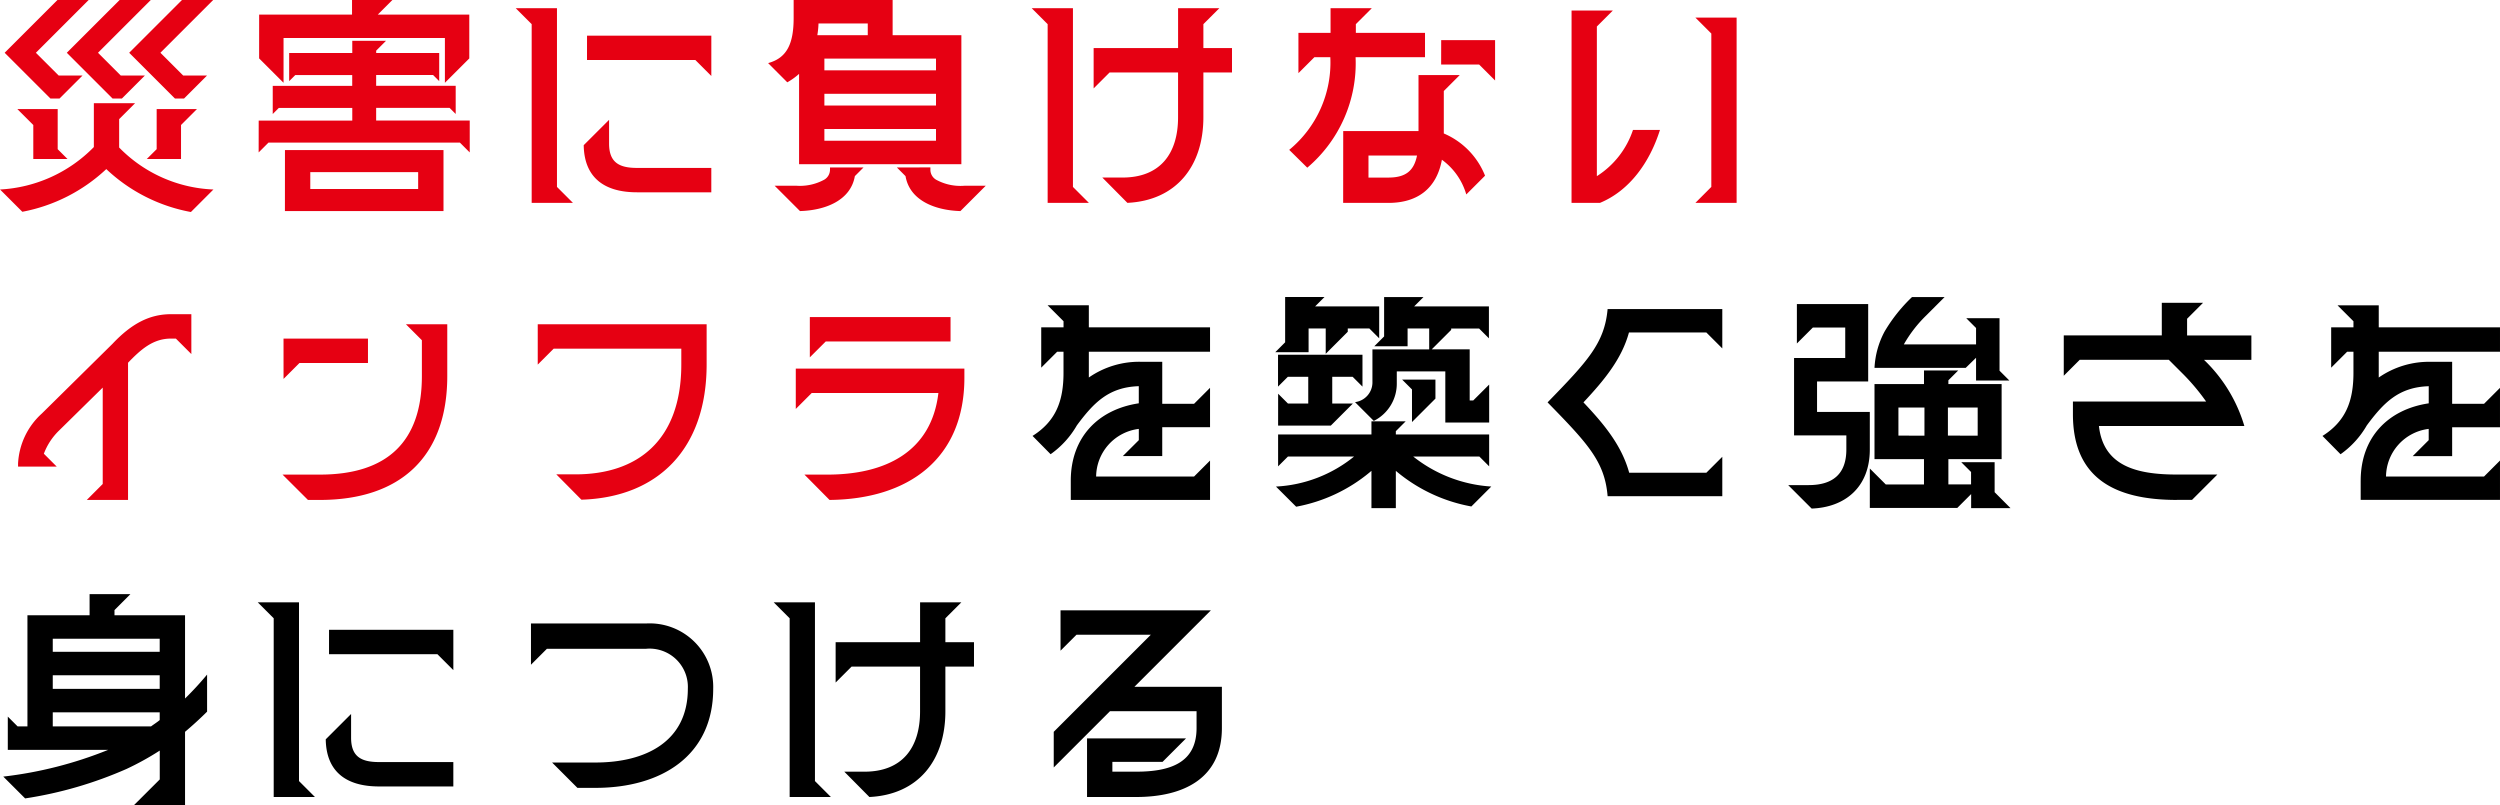
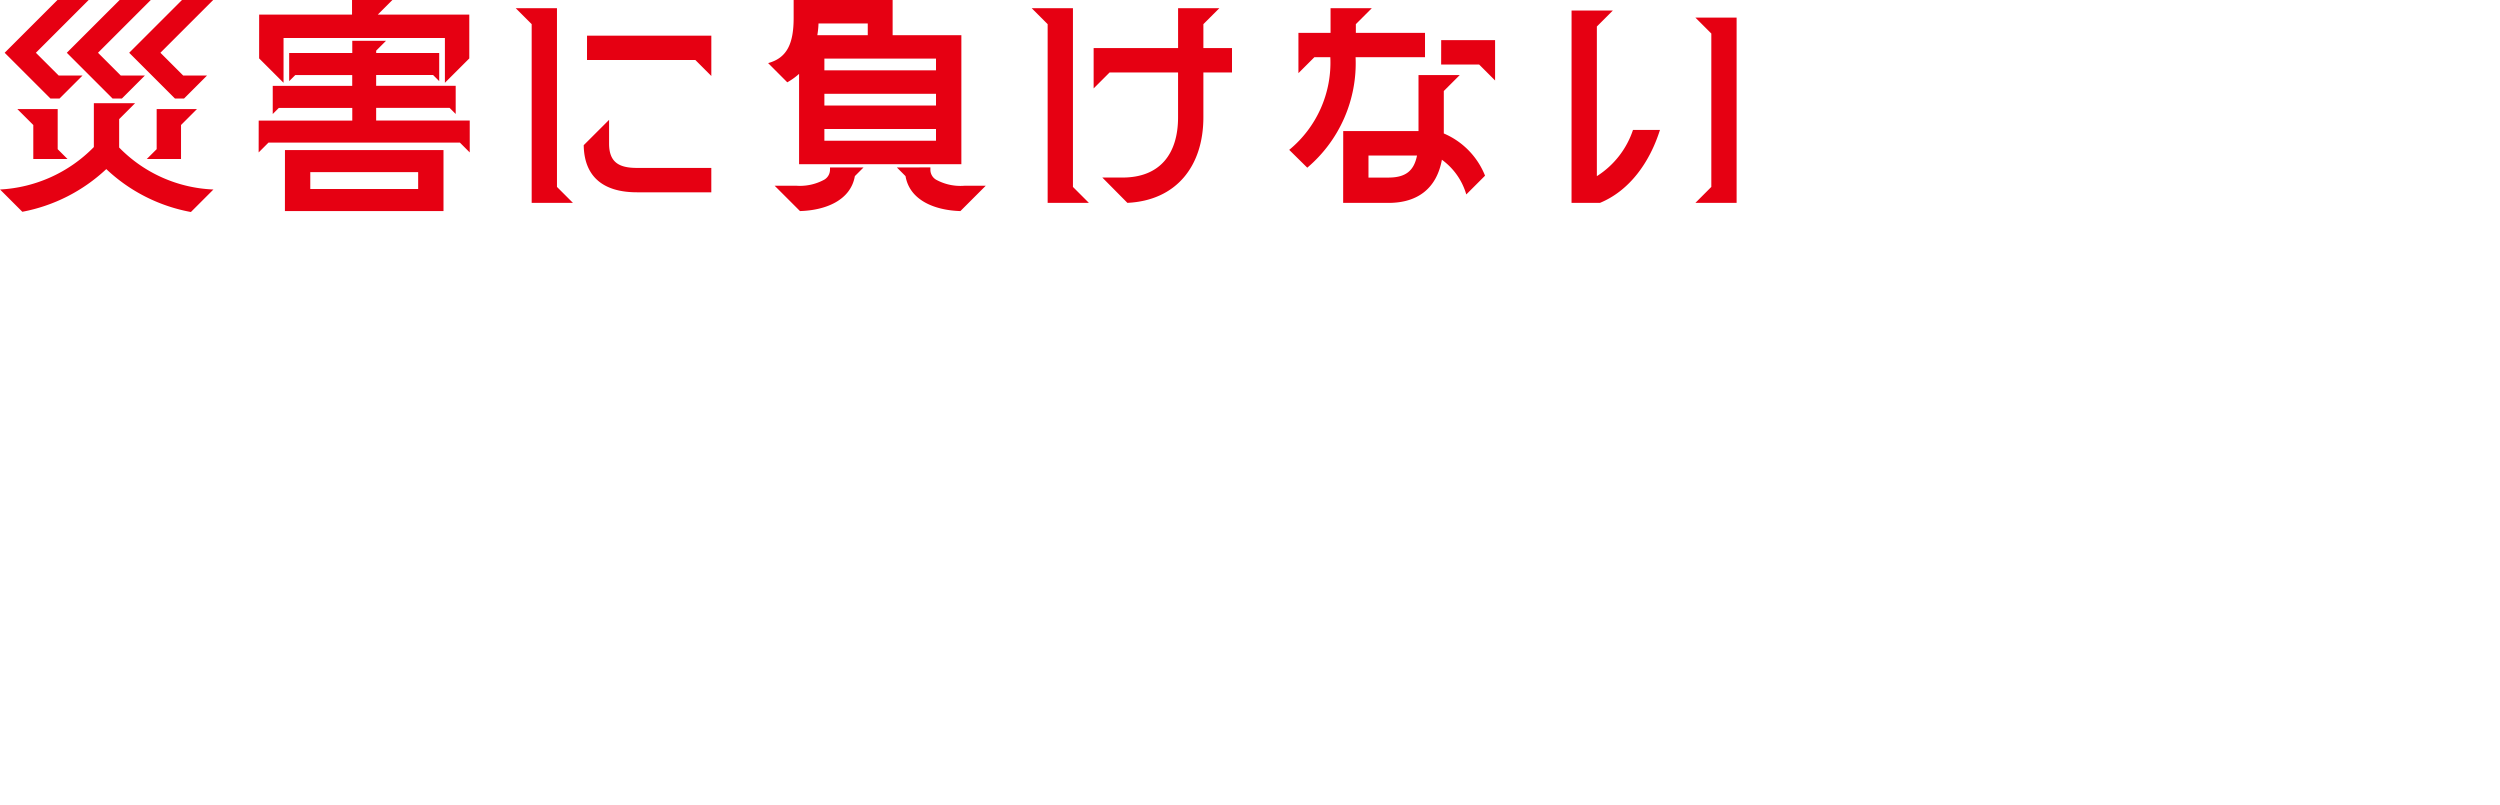
<svg xmlns="http://www.w3.org/2000/svg" width="254.591" height="82.001">
-   <path data-name="パス 5828" d="M8.839 50.912h4.2V36.94c1.29-1.337 2.532-2.46 4.371-2.46h.5l1.576 1.576v-4.06h-2.075c-2.15 0-3.989.931-5.947 3.009l-7.213 7.117a7.356 7.356 0 00-2.412 5.088v.31H5.78l-1.314-1.314a6.449 6.449 0 011.552-2.364l4.443-4.371v9.816zm22.522 0h1.218c8.192 0 12.969-4.395 12.969-12.611v-5.278h-4.209l1.624 1.624v3.654c0 6.664-3.511 10.031-10.389 10.031h-3.8zm-2.486-12.324l1.624-1.624h6.974V34.48h-8.6zm30.332 12.3c7.786-.239 12.754-5.159 12.754-13.781v-4.084h-17.2v4.108l1.624-1.624h12.997v1.6c0 7.762-4.466 11.2-10.772 11.2h-1.958zm25.269.024c8.049-.072 13.733-4.2 13.733-12.443v-.931h-17.17v4.108l1.624-1.624h12.9c-.717 6.043-5.469 8.311-11.3 8.311h-2.342zM82.47 36.391l1.624-1.62H96.8v-2.484H82.47z" fill="#e60012" />
-   <path data-name="パス 5829" d="M109.044 48.953v1.958h14.182v-4.009l-1.624 1.624h-9.976a4.941 4.941 0 014.347-4.848v1.146l-1.627 1.621h4.012v-2.938h4.868v-4.012l-1.624 1.624h-3.243v-4.275h-2.126a8.971 8.971 0 00-5.35 1.6v-2.627h12.343v-2.484h-12.343v-2.245h-4.2l1.624 1.624v.621h-2.272v4.108l1.624-1.624h.645v2.15c0 2.842-.764 4.92-3.153 6.425l1.839 1.863a9.213 9.213 0 002.675-2.938c1.72-2.317 3.248-3.893 6.305-3.989v1.744c-4.132.62-6.926 3.462-6.926 7.881zm30.619 2.794h2.484v-3.8l.024.024a16.458 16.458 0 007.667 3.606l2.03-2.03a14.2 14.2 0 01-7.953-3.057h6.735l1 1v-3.248h-9.503v-.334l1-1h-3.484v1.337h-9.506v3.248l1-1h6.735a13.726 13.726 0 01-7.953 3.057l2.057 2.052a16.364 16.364 0 007.5-3.511l.167-.143zm-9.792-15.882h3.391v-2.413h1.744v2.579l2.245-2.245v-.334h2.2l1 1v-3.248h-6.525l.955-.955h-4.007v4.61zm.287 7.476h5.368l2.245-2.245h-2.1v-2.724h2.078l1 1v-3.248h-8.6v3.248l1-1h2.078v2.723h-2.067l-1-1zm7.834-2.388l1.911 1.911a4.243 4.243 0 002.341-3.869v-1.17h4.942v5.207h4.466v-3.869l-1.626 1.622h-.358v-5.207h-3.867l1.982-1.982v-.143h2.843l1 1v-3.248h-7.616l.955-.955h-4.012v4.012l-1 1h3.391v-1.81h2.2v2.126h-5.78v3.415a2.03 2.03 0 01-1.773 1.959zm4.8-2.293l1 1v3.32l2.388-2.388v-1.935zm20.922 11.87h11.679v-4.012l-1.624 1.624h-7.858c-.764-2.794-2.579-4.968-4.657-7.165 2.078-2.221 3.893-4.395 4.633-7.117h7.882l1.624 1.624v-4.012h-11.679c-.31 3.487-2.054 5.326-6.114 9.506 4.107 4.201 5.826 6.04 6.114 9.551zm37.02 1.218h4.012l-1.62-1.625v-3.057h-3.4l1 1v1.266h-2.31v-2.579h5.422V39.11h-5.422v-.382l1-1h-3.483v1.385h-5.04v7.643h5.039v2.579h-3.892l-1.624-1.624v4.012h8.91l1.409-1.409zm-18.63-2.346l2.388 2.388c3.344-.119 5.923-2.126 5.923-6.019V41.95h-5.373v-3.1h5.207v-7.882h-7.261v4.012l1.624-1.624h3.3v3.1h-5.211v7.882h5.325v1.433c0 2.484-1.361 3.63-3.845 3.63zm8.789-11.942h9.291l1.051-1.027v2.317h3.391l-1-1v-5.348h-3.391l1 1v1.672h-7.356a13.144 13.144 0 012.269-2.938l1.887-1.887h-3.32a16.2 16.2 0 00-2.794 3.511 8.733 8.733 0 00-1.028 3.705zm2.436 6.9v-2.858h2.651v2.866zm5.039 0v-2.858h3.033v2.866zm23.31 6.544h1.552l2.579-2.579h-4.132c-4.084 0-7.476-.86-7.929-4.944h14.808a15.338 15.338 0 00-4.108-6.735h4.824v-2.484h-6.546v-1.7l1.624-1.624h-4.2v3.32h-9.983v4.108l1.624-1.624h9.076l1.457 1.457a21.583 21.583 0 012.341 2.794h-13.566v1.29c0 6.435 4.155 8.728 10.58 8.728zm18.725-1.958v1.958h14.187v-4.002l-1.624 1.624h-9.983a4.941 4.941 0 014.347-4.848v1.146l-1.624 1.624h4.012V43.51h4.872v-4.012l-1.624 1.624h-3.248v-4.275h-2.126a8.971 8.971 0 00-5.35 1.6V35.82h12.348v-2.484h-12.347v-2.245h-4.2l1.624 1.624v.621h-2.269v4.108l1.624-1.624h.645v2.15c0 2.842-.764 4.92-3.153 6.425l1.839 1.863a9.213 9.213 0 002.675-2.938c1.72-2.317 3.248-3.893 6.305-3.989v1.744c-4.135.617-6.929 3.459-6.929 7.878z" />
-   <path data-name="パス 5830" d="M13.637 82h5.207v-7.475c.764-.645 1.5-1.314 2.245-2.054v-3.774a31.911 31.911 0 01-2.245 2.436v-8.478h-7.185v-.525l1.62-1.625H9.123v2.15H2.794v11.32h-1l-1-1v3.391H11.01a40.95 40.95 0 01-10.676 2.72l2.225 2.222a40.734 40.734 0 0010.342-3.009 28.8 28.8 0 003.368-1.863v2.938zm-8.264-8.025v-1.433h10.891v.788c-.287.239-.6.43-.884.645zm0-3.821v-1.385h10.891v1.386zm0-3.774v-1.337h10.891v1.337zm22.5 14.784h4.2l-1.624-1.624v-18.2h-4.2l1.624 1.624zm5.3-5.875c.048 3.272 2.054 4.8 5.422 4.8h7.571v-2.484h-7.57c-1.839 0-2.842-.573-2.842-2.484v-2.412zm.334-8.67h11.036l1.624 1.624v-4.108H33.508zm25.294 13.614h1.839c6.711 0 11.99-3.272 11.99-10.1a6.471 6.471 0 00-6.831-6.64H54.072v4.2l1.624-1.624h10.1a3.9 3.9 0 014.251 4.06c0 5.374-4.275 7.523-9.41 7.523h-4.415zm29.735.931c4.968-.239 7.738-3.726 7.738-8.718v-4.561h2.914v-2.484h-2.914v-2.436l1.624-1.624h-4.2v4.06h-8.6v4.108l1.624-1.624h6.974v4.562c0 3.7-1.815 6.138-5.66 6.138h-2.055zm-9.744-19.823l1.624 1.624v18.2h4.2l-1.624-1.624v-18.2zM110.7 81.164h4.992c4.872 0 8.741-1.911 8.741-7.022v-4.2h-8.909l7.786-7.786h-15.309v4.108l1.624-1.624h7.571l-9.887 9.885v3.63l5.732-5.732h8.813v1.72c0 3.535-2.675 4.442-6.162 4.442h-2.412v-1h5.111l2.388-2.388H110.7z" />
  <path data-name="パス 5831" d="M19.441 21.591l2.293-2.293a14.2 14.2 0 01-9.6-4.275v-2.89l1.624-1.624h-4.2v4.466a14.415 14.415 0 01-9.553 4.323l2.269 2.269a17.141 17.141 0 008.55-4.347 17.019 17.019 0 008.617 4.371zM.475 5.374l4.66 4.657h.931L8.407 7.69H5.975L3.654 5.374 9.028 0H5.851zm1.29 5.732l1.626 1.624v3.463h3.484l-1-1v-4.084zm5.039-5.732l4.657 4.657h.955l2.341-2.341h-2.46L9.98 5.373l5.374-5.374h-3.173zm6.353 0l4.657 4.657h.931l2.341-2.341h-2.433l-2.317-2.317L21.71-.001h-3.176zm1.791 10.819h3.487V12.73l1.624-1.624h-4.105v4.084zm11.392-.669l1-1h19.496l1 1v-3.248h-9.53v-1.29h7.479l.621.621V8.741h-8.1v-1.1h5.8l.621.621V5.396h-6.418v-.239l1-1h-3.434v1.242h-6.427v2.866l.621-.621h5.8v1.1h-8.094v2.866l.621-.621h7.479v1.29h-9.53zm.048-9.577l2.487 2.484V3.869h16.432v4.562l2.484-2.481V1.484h-9.316L39.956.003h-4.107v1.481h-9.458zm2.627 15.548h16.149v-6.21H29.019zm2.583-2.245v-1.72h10.986v1.72zm22.546 1.409h4.2l-1.624-1.624V.835h-4.2l1.624 1.624zm5.3-5.875c.048 3.272 2.054 4.8 5.422 4.8h7.571V17.1h-7.569c-1.839 0-2.842-.573-2.842-2.484v-2.412zm.334-8.67h11.037l1.624 1.624V3.63H59.781zm21.597 1.409v9.2h16.527V3.583h-7V0h-10.08v1.815c0 2.579-.645 4.084-2.6 4.61l1.953 1.958a6.827 6.827 0 001.2-.86zm-2.487 11.393l2.579 2.579c2.579-.072 5.159-1.075 5.589-3.559l.884-.884h-3.416v.239a1.178 1.178 0 01-.573 1 5.167 5.167 0 01-2.89.621zm4.347-15.333a9.185 9.185 0 00.119-1.194h5.016v1.194zm.717 10.748v-1.194h11.367v1.194zm0-3.583V9.55h11.367v1.2zm0-3.583V5.971h11.367v1.194zm7.38 9.888l.884.884c.43 2.508 3.057 3.487 5.589 3.559l2.579-2.579h-2.173a5.167 5.167 0 01-2.89-.621 1.178 1.178 0 01-.573-1v-.246zm23.478 3.606c4.968-.239 7.738-3.726 7.738-8.718V7.38h2.914V4.896h-2.914V2.46l1.624-1.624h-4.2v4.06h-8.6v4.108l1.624-1.624h6.974v4.562c0 3.7-1.815 6.138-5.66 6.138h-2.054zM105.065.836l1.624 1.624v18.2h4.2l-1.624-1.624V.836zm26.224 14.426l1.839 1.815a13.951 13.951 0 004.92-11.249h7.07V3.344h-7.043V2.46l1.624-1.624h-4.2v2.508h-3.272V7.45l1.624-1.624h1.624a11.5 11.5 0 01-4.187 9.436zm5.493 5.4h4.61c3.033 0 4.92-1.529 5.445-4.395a6.648 6.648 0 012.484 3.535l1.911-1.911a7.808 7.808 0 00-4.2-4.3V9.268l1.624-1.624h-4.2v5.706h-7.667zm2.579-2.579v-2.245h4.944c-.31 1.529-1.123 2.245-2.914 2.245zm7.4-11.512h3.869l1.624 1.624V4.087h-5.489zm13.279 14.091h2.89c3.009-1.242 5.063-4.108 6.114-7.428h-2.747a8.9 8.9 0 01-3.678 4.705V2.699l1.624-1.624h-4.2zm12.611 0h4.2V1.791h-4.2l1.624 1.624v15.62z" fill="#e60012" />
</svg>